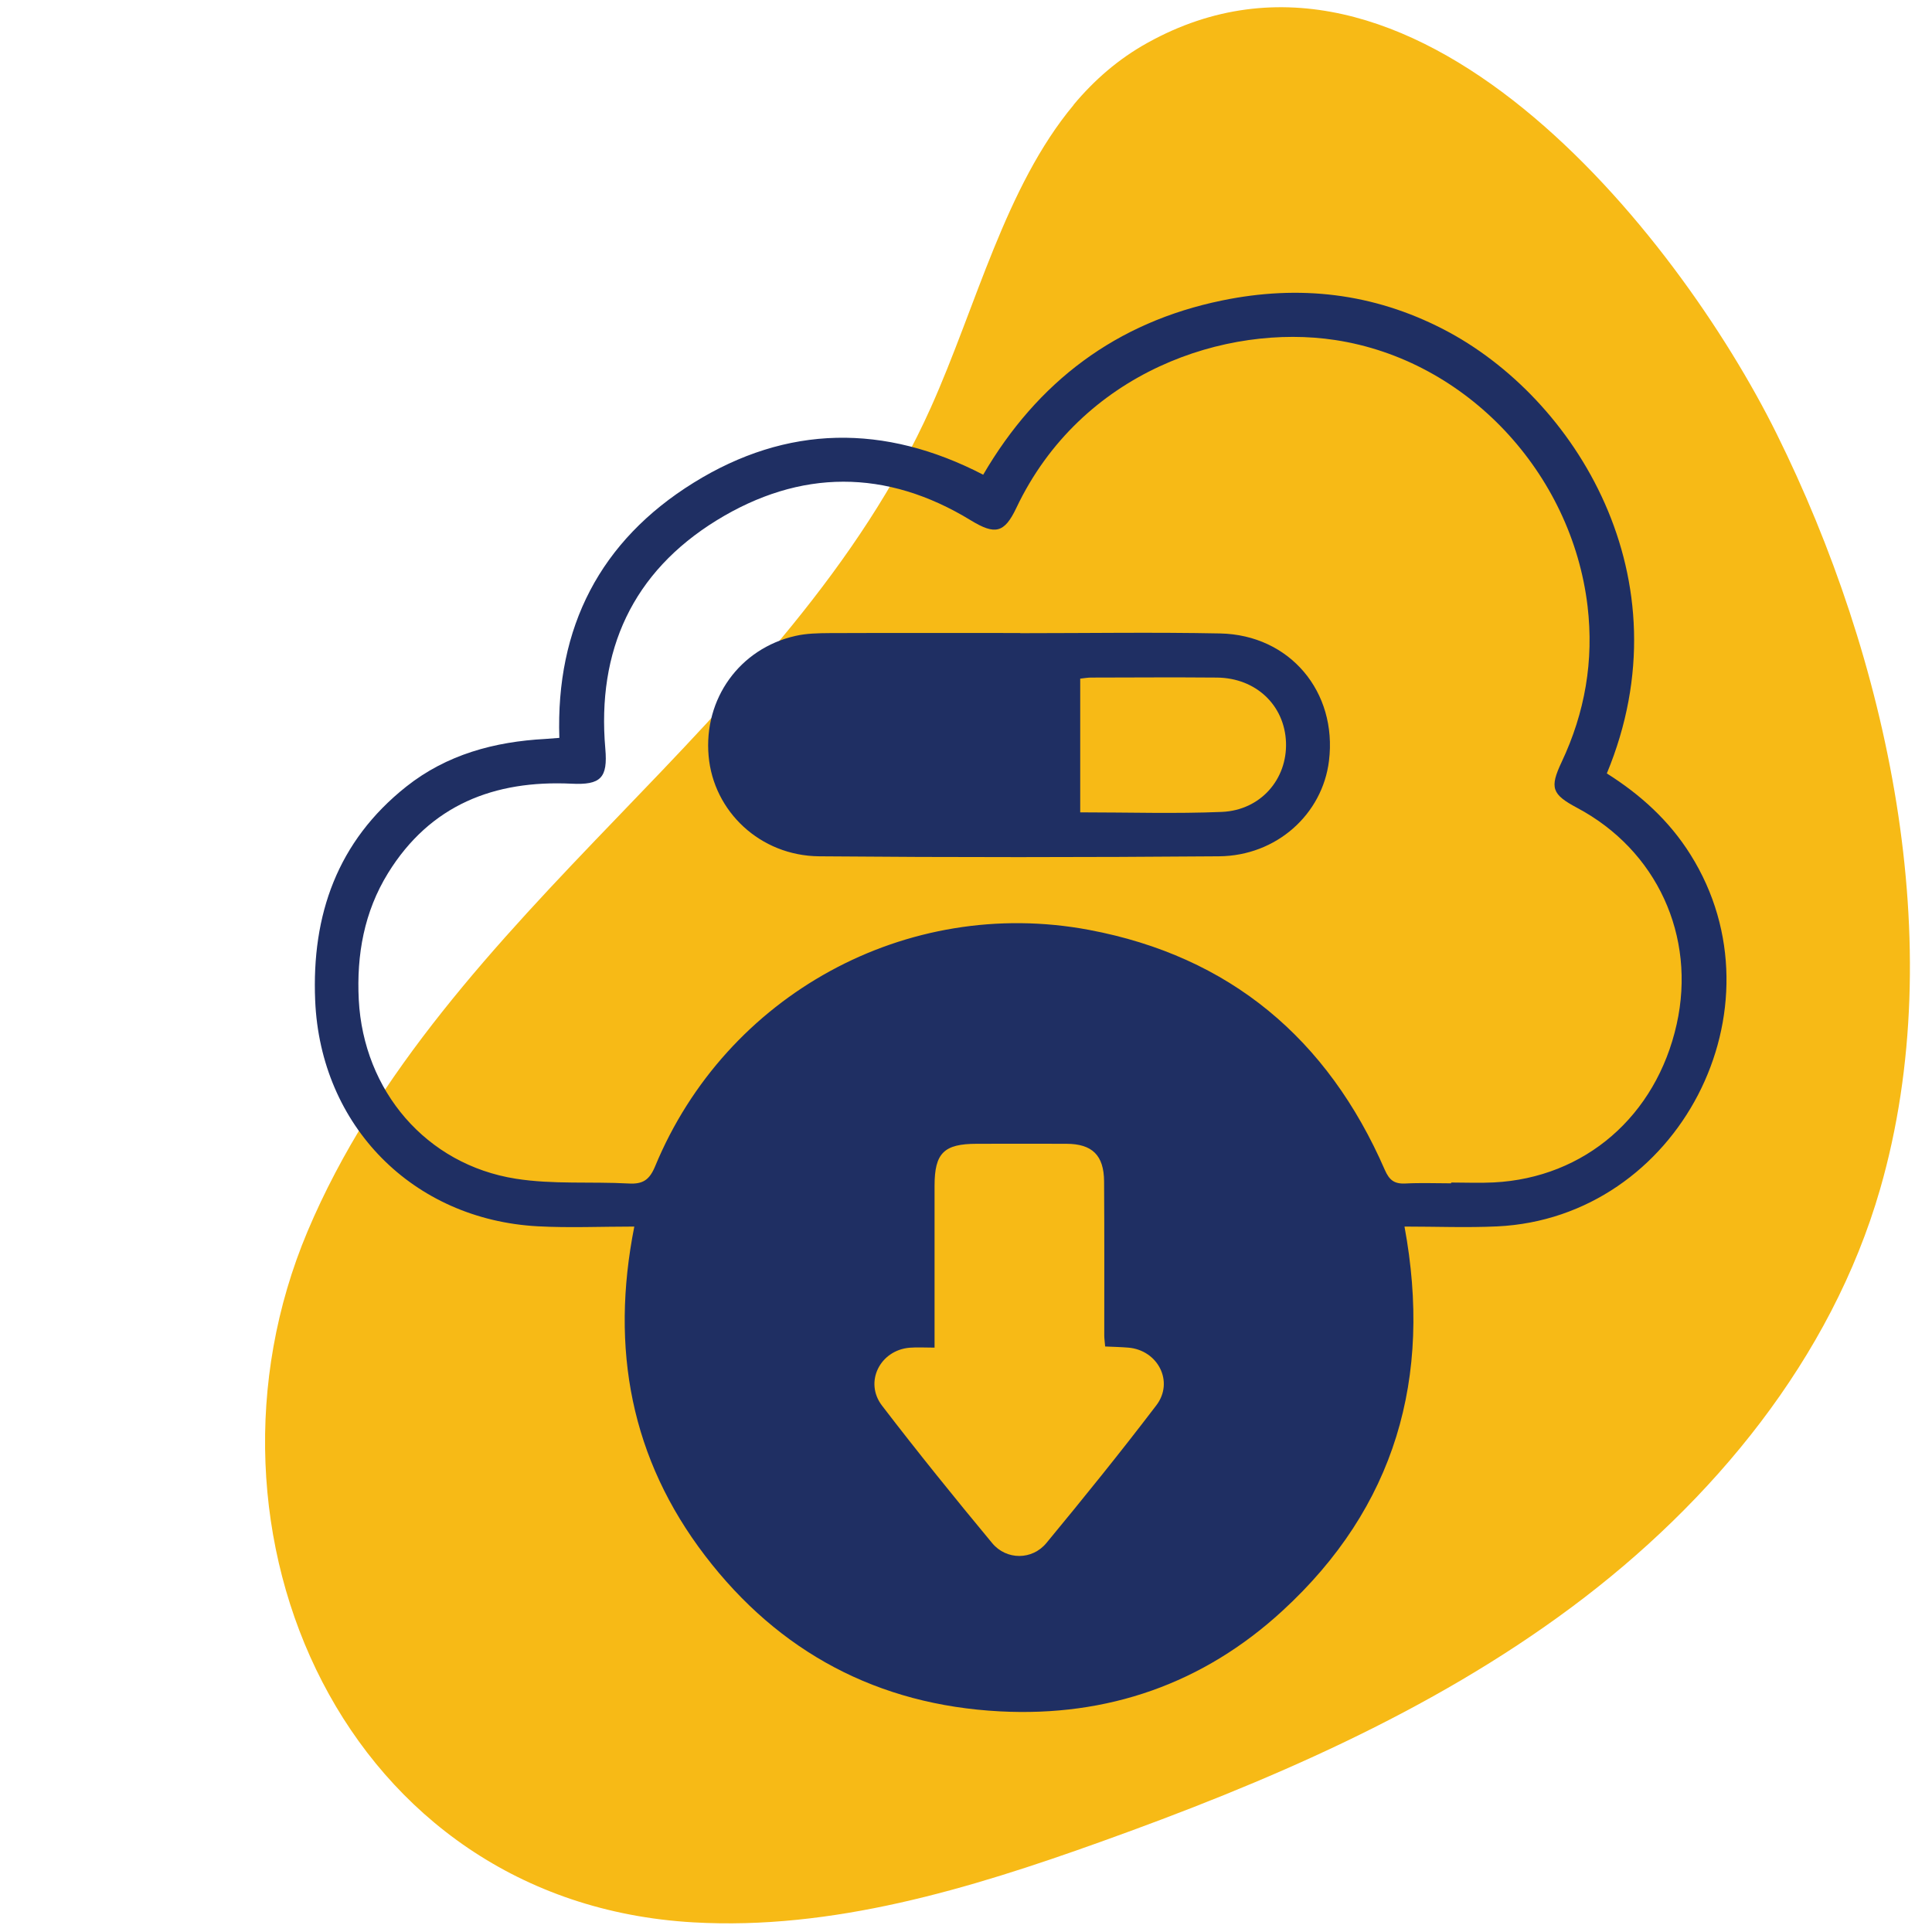
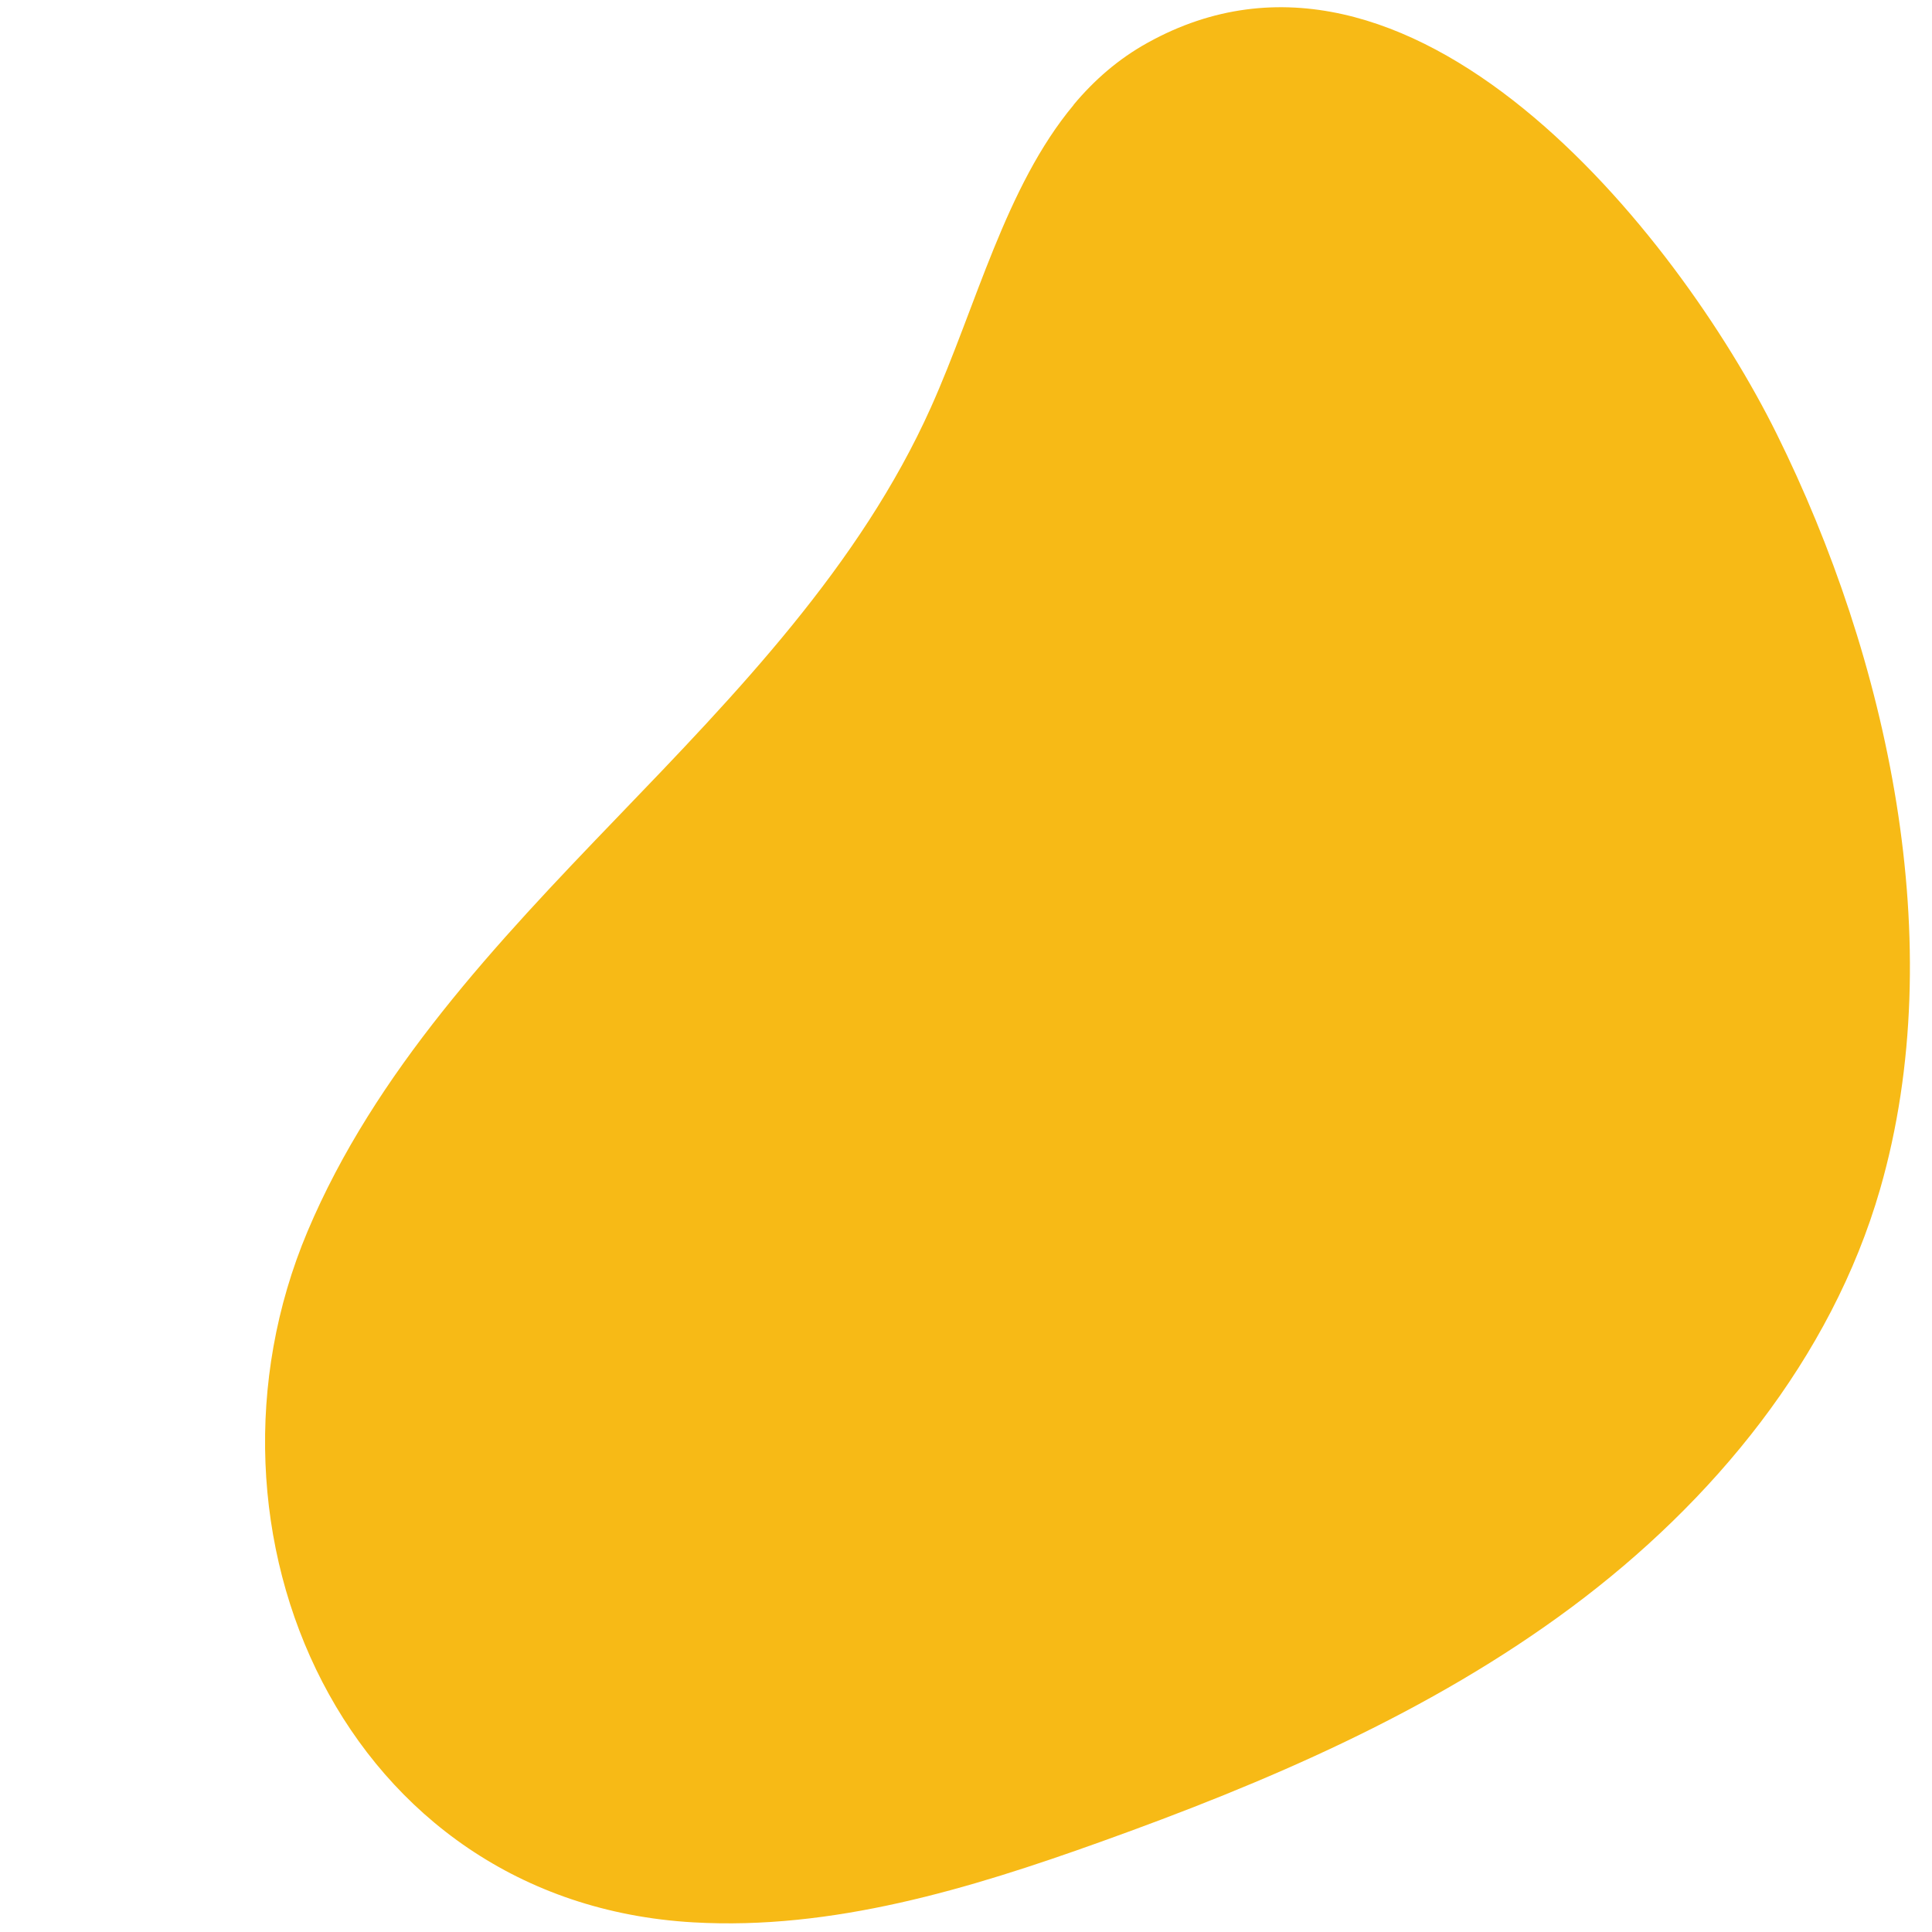
<svg xmlns="http://www.w3.org/2000/svg" id="Layer_1" data-name="Layer 1" viewBox="0 0 218.47 218.47">
  <defs>
    <style>
      .cls-1 {
        fill: #1f2f63;
      }

      .cls-1, .cls-2 {
        stroke-width: 0px;
      }

      .cls-2 {
        fill: #f7ba16;
      }
    </style>
  </defs>
  <path class="cls-2" d="M121.4,11.85c2.33-2.79,5.07-5.19,8.38-7.02,29.66-16.45,59.88,21.53,71.12,44.22,12.54,25.3,19.7,57.66,11.7,85.42-5.52,19.15-18.89,35.37-34.88,47.27-15.99,11.9-34.56,19.84-53.33,26.56-14.81,5.31-30.28,9.98-45.98,9.08-39.43-2.25-57.92-44.22-43.64-78.12,7.61-18.05,21.4-32.67,34.98-46.78,13.58-14.11,27.51-28.55,35.52-46.42,5.13-11.45,8.42-24.96,16.14-34.2Z" />
  <g>
-     <path class="cls-1" d="M71.74,138.7c-3.82,0-7.38.16-10.92-.03-14.14-.76-24.58-11.36-25.18-25.53-.41-9.68,2.51-18.01,10.3-24.19,4.58-3.63,9.97-5.08,15.72-5.39.47-.03.94-.07,1.59-.12-.41-12.5,4.61-22.29,15.18-28.85,10.57-6.56,21.58-6.69,32.75-.91,6.14-10.52,15.04-17.24,27-19.7,8.72-1.8,17.07-.86,25.05,3.26,14.86,7.67,27.64,28.12,18.47,50.22,3.78,2.38,7.05,5.33,9.46,9.18,10.91,17.39-1.36,41.06-21.85,42.04-3.43.16-6.87.02-10.49.02,3.17,17.1-1.05,31.74-13.8,43.45-8.97,8.25-19.78,12.01-31.96,11.37-13.77-.72-24.97-6.67-33.32-17.59-8.37-10.94-10.76-23.37-8.01-37.24ZM164.1,133.8s0-.06,0-.08c1.6,0,3.21.07,4.8-.01,10.32-.52,18.39-7.52,20.7-17.9,2.22-9.96-2.25-19.67-11.26-24.46-2.87-1.53-3.12-2.27-1.75-5.18,2.64-5.6,3.66-11.46,2.93-17.64-1.79-15.02-13.61-27.81-28.54-30.08-12.3-1.87-28.72,3.53-36.06,19-1.35,2.84-2.4,3.06-5.14,1.39-9.57-5.85-19.31-5.8-28.74,0-9.51,5.86-13.56,14.72-12.59,25.83.29,3.31-.53,4.11-3.81,3.95-8.74-.42-15.99,2.39-20.76,10.11-2.7,4.38-3.57,9.22-3.31,14.33.54,10.28,7.61,18.63,17.76,20.23,4.18.66,8.51.31,12.77.54,1.59.09,2.34-.4,2.98-1.94,8.01-19.38,28.44-30.61,49.06-26.74,15.94,2.99,27,12.32,33.45,27.13.52,1.19,1.09,1.61,2.34,1.55,1.72-.09,3.44-.02,5.16-.02ZM105.7,152.39c-1.09,0-1.98-.06-2.85.01-3.34.29-5.15,3.89-3.11,6.55,4.04,5.27,8.22,10.44,12.46,15.55,1.61,1.94,4.53,1.93,6.13-.02,4.23-5.12,8.41-10.29,12.43-15.57,2.03-2.66.18-6.24-3.17-6.52-.86-.07-1.73-.09-2.62-.13-.04-.53-.1-.88-.1-1.23,0-5.81.02-11.63-.02-17.44-.02-2.95-1.34-4.24-4.25-4.25-3.38-.02-6.76,0-10.15,0-3.71,0-4.77,1.05-4.77,4.74,0,5.99,0,11.98,0,18.32Z" />
-     <path class="cls-1" d="M115.37,71.6c7.53,0,15.07-.12,22.6.03,7.88.16,13.27,6.6,12.31,14.41-.74,6.03-5.93,10.74-12.44,10.79-15.07.12-30.14.13-45.21,0-6.67-.06-11.95-5.07-12.5-11.35-.57-6.45,3.5-12.14,9.81-13.57,1.26-.29,2.59-.31,3.89-.32,7.18-.03,14.36-.01,21.54-.01v.02ZM122.15,91.86c5.5,0,10.77.17,16.02-.05,4.39-.19,7.4-3.7,7.25-7.87-.16-4.2-3.4-7.28-7.81-7.32-4.74-.04-9.48-.01-14.22,0-.39,0-.79.07-1.24.12v15.14Z" />
-   </g>
+     </g>
</svg>